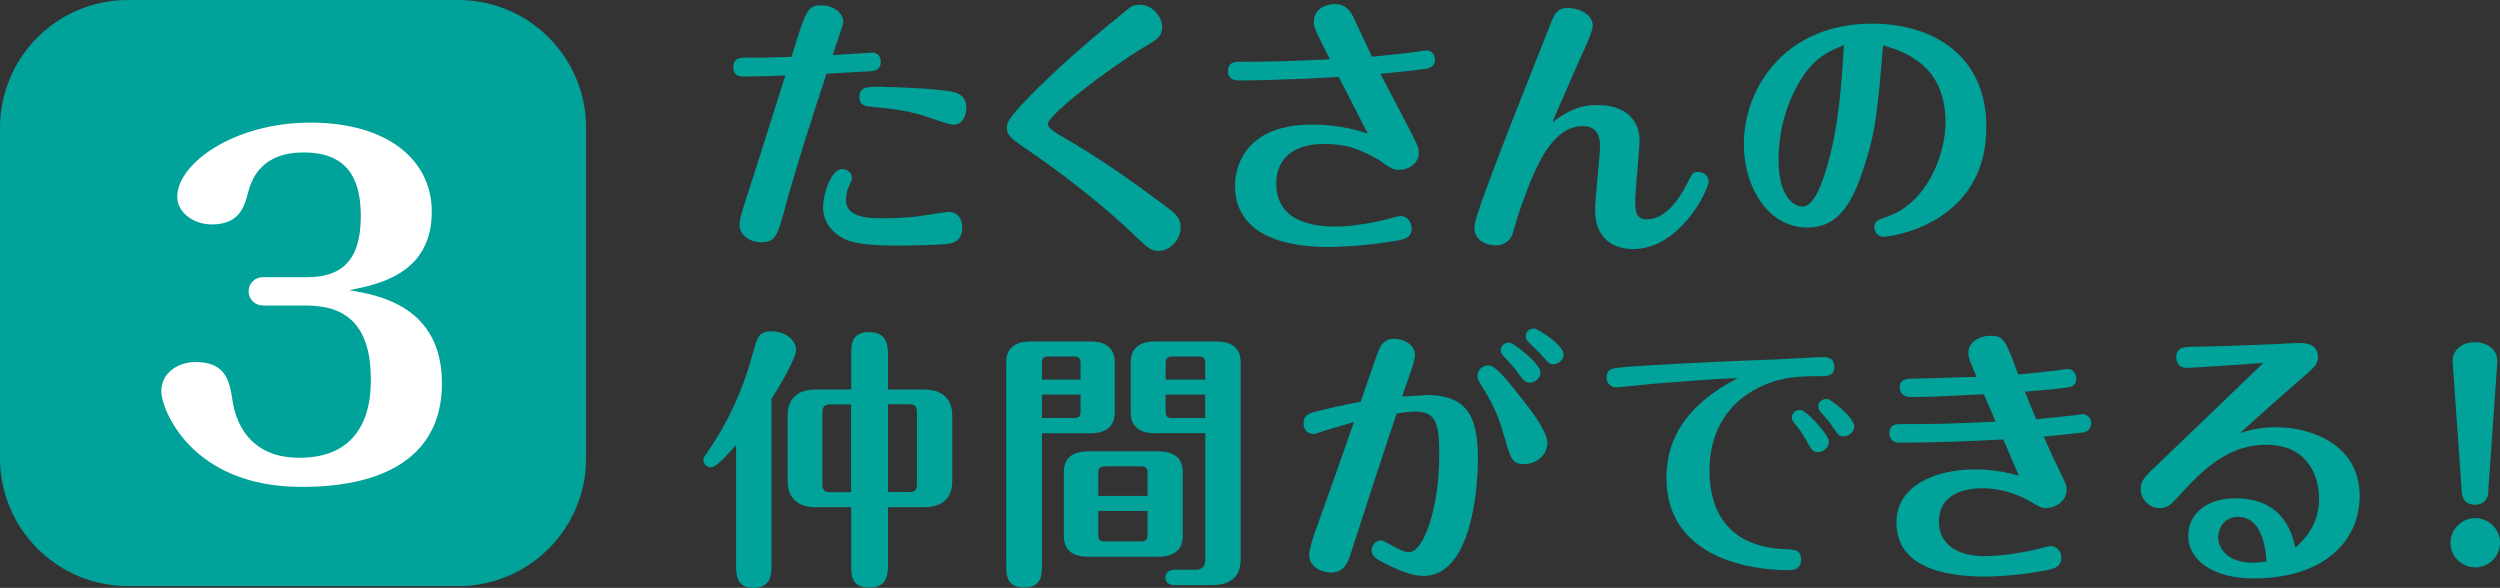
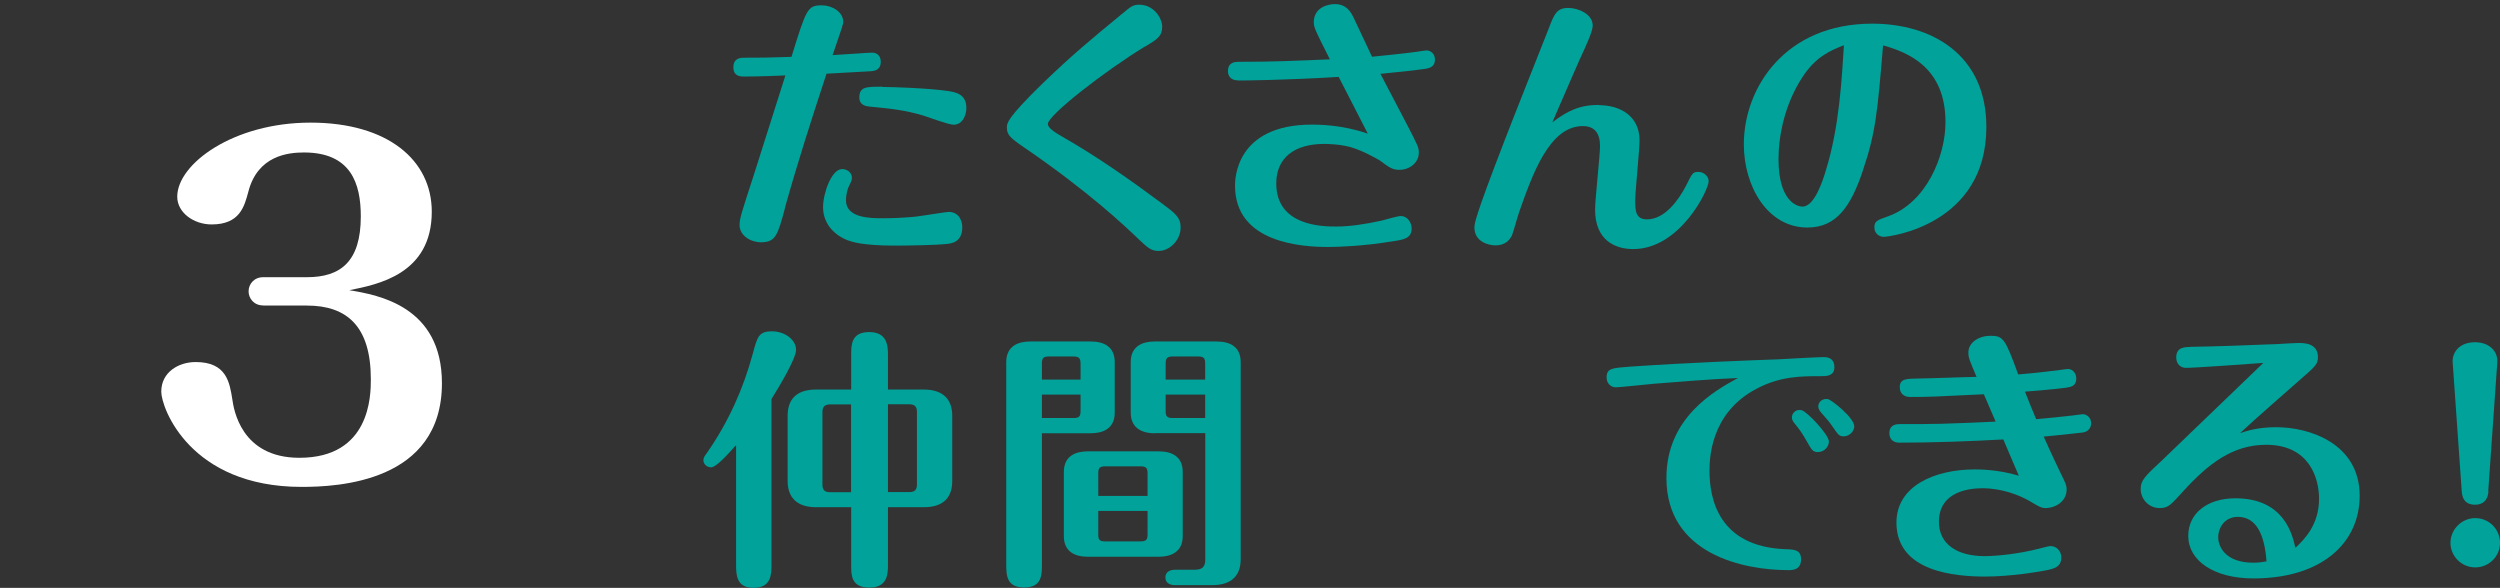
<svg xmlns="http://www.w3.org/2000/svg" id="_レイヤー_2" viewBox="0 0 201.84 47.46">
  <rect x="0" y="0" width="201.84" height="47.46" fill="#333333" stroke="none" />
  <defs>
    <style>.cls-1{fill:#fff;}.cls-1,.cls-2{stroke-width:0px;}.cls-2{fill:#00a29a;}</style>
  </defs>
  <g id="Fonts">
    <path class="cls-2" d="M63.37,16.83c-.59,2.18-.75,2.73-1.94,2.73-.81,0-1.72-.53-1.72-1.39,0-.53.15-.97,1.1-3.89.37-1.14,2.02-6.36,2.6-8.19-.26.02-2.29.09-3.32.09-.29,0-.88,0-.88-.75s.59-.77.86-.77c1.47,0,1.72,0,3.83-.07,1.19-3.83,1.28-4.16,2.44-4.16.84,0,1.74.53,1.74,1.34,0,.18-.15.62-.86,2.68.51-.02,2.88-.2,3.21-.2s.68.22.68.73c0,.68-.51.75-.79.77-.11,0-2.77.15-3.59.2-1.19,3.61-2.35,7.22-3.37,10.87ZM68.78,14.37c0,.22-.15.46-.24.66-.18.35-.24.9-.24,1.14,0,1.45,1.98,1.45,3.01,1.45.18,0,1.87,0,3.12-.2.64-.09,1.96-.31,2.16-.31.84,0,1.1.73,1.1,1.23,0,1.23-.88,1.32-1.3,1.36-.84.09-3.1.13-4.09.13-2.71,0-3.52-.31-3.89-.44-.86-.33-1.96-1.19-1.96-2.66,0-1.12.68-3.08,1.54-3.08.44,0,.79.31.79.7ZM71.22,7.02c.73,0,3.72.09,5.33.33.55.09,1.47.22,1.47,1.36,0,.57-.29,1.36-1.03,1.36-.4,0-2.07-.62-2.42-.73-1.54-.46-2.66-.57-4.33-.73-.26-.02-.86-.09-.86-.73,0-.88.55-.88,1.85-.88Z" />
    <path class="cls-2" d="M92.43,3.76c-3.21,1.96-7.83,5.54-7.83,6.25,0,.31.53.66,1.14,1.01,2.82,1.61,5.48,3.48,8.08,5.41,1.08.81,1.5,1.12,1.5,1.94,0,.99-.86,1.89-1.78,1.89-.62,0-.9-.29-1.54-.88-1.14-1.1-4.11-3.92-9.35-7.5-1.1-.75-1.36-1.01-1.36-1.58,0-.35,0-.75,2.86-3.54,2.4-2.31,3.83-3.5,6.51-5.7.64-.53.81-.68,1.32-.68,1.17,0,1.85,1.08,1.85,1.78,0,.77-.4,1.01-1.39,1.61Z" />
    <path class="cls-2" d="M99.98,6.49c-.81,0-.84-.59-.84-.75,0-.75.62-.75.88-.75,2.79,0,4.22-.07,7.35-.2-1.17-2.31-1.3-2.57-1.3-2.99,0-1.28,1.28-1.47,1.69-1.47.97,0,1.32.66,1.56,1.17.48,1.03,1.32,2.82,1.45,3.08.86-.09,2.46-.24,3.61-.4.13-.02.68-.11.79-.11.26,0,.68.2.68.73,0,.64-.48.73-1.03.79-1.08.15-1.91.22-3.37.37.2.37,1.76,3.37,2.11,4.03.9,1.74.99,1.91.99,2.33,0,.84-.77,1.39-1.56,1.39-.59,0-.84-.2-1.61-.77-.29-.15-1.23-.73-2.33-1.06-.95-.26-1.98-.26-2.16-.26-2.35,0-3.85,1.1-3.85,3.19,0,3.43,3.7,3.48,4.84,3.48,1.06,0,2.31-.18,3.67-.48.24-.07,1.32-.37,1.54-.37.53,0,.88.51.88,1.01,0,.79-.64.9-1.52,1.03-2.4.4-4.49.46-5.21.46-2.11,0-7.53-.31-7.53-4.95,0-.44,0-4.93,6.21-4.93.48,0,2.42,0,4.51.73-.77-1.52-1.63-3.17-2.35-4.58-4.29.26-7.66.29-8.12.29Z" />
    <path class="cls-2" d="M129.07,8.49c1.8,0,3.3.92,3.3,2.84,0,.77-.35,4.14-.35,4.84,0,.86.04,1.54.95,1.54,1.45,0,2.57-1.58,3.17-2.75.48-.97.53-1.08.97-1.08.48,0,.84.37.84.75,0,.7-2.31,5.48-6.09,5.48-1.43,0-3.08-.68-3.08-3.19,0-.81.4-4.4.4-5.13,0-1.03-.44-1.61-1.39-1.61-2.71,0-4.07,3.92-5.13,6.91-.11.29-.48,1.65-.59,1.91-.13.26-.44.81-1.34.81-.55,0-1.69-.29-1.69-1.43,0-.33,0-.73,2.42-7,.55-1.45,3.08-7.81,3.59-9.11.42-1.1.62-1.63,1.56-1.63.79,0,1.98.48,1.98,1.43,0,.44-.48,1.5-1.06,2.75-.22.48-1.17,2.68-1.36,3.12-.02.04-.68,1.54-.84,1.94,1.19-.92,2.2-1.41,3.76-1.41Z" />
    <path class="cls-2" d="M150.41,13.75c-.97,2.88-2.11,4.62-4.49,4.62-3.21,0-5.13-3.32-5.13-6.71,0-4.58,3.34-9.75,10.36-9.75,4.8,0,9.22,2.49,9.22,8.34,0,7.92-7.83,8.87-8.29,8.87-.4,0-.75-.31-.75-.75,0-.53.22-.59,1.14-.92,3.04-1.1,4.6-4.82,4.6-7.59,0-4.44-3.04-5.63-5.04-6.2-.44,5.3-.59,7.06-1.63,10.1ZM145.48,6.29c-1.41,2.18-1.89,4.71-1.89,6.56,0,3.28,1.41,3.83,1.94,3.83.97,0,1.65-2.13,1.89-2.95,1.08-3.48,1.28-7.37,1.45-10.08-1.1.44-2.27.9-3.39,2.64Z" />
    <path class="cls-2" d="M59.43,35.93c-.68.77-1.61,1.8-2.02,1.8-.37,0-.62-.29-.62-.57,0-.2.09-.33.24-.53,1.8-2.57,2.99-5.28,3.74-8.05.37-1.39.48-1.83,1.56-1.83,1.01,0,1.94.66,1.94,1.5,0,.7-1.36,2.97-1.98,3.96v13.36c0,.84-.04,1.89-1.45,1.89s-1.41-1.08-1.41-1.89v-9.64ZM71.69,45.59c0,.73-.02,1.85-1.5,1.85s-1.47-1.01-1.47-1.85v-4.64h-2.84c-1.67,0-2.29-.92-2.29-2.11v-5.28c0-1.17.57-2.11,2.29-2.11h2.84v-2.79c0-.81,0-1.85,1.45-1.85s1.52,1.08,1.52,1.85v2.79h2.9c1.67,0,2.29.92,2.29,2.11v5.28c0,1.17-.57,2.11-2.29,2.11h-2.9v4.64ZM68.71,32.65h-1.69c-.46,0-.62.22-.62.62v5.85c0,.4.15.62.62.62h1.69v-7.09ZM71.69,39.73h1.72c.48,0,.62-.22.62-.62v-5.85c0-.4-.15-.62-.62-.62h-1.72v7.09Z" />
    <path class="cls-2" d="M84.12,45.54c0,.88,0,1.89-1.43,1.89s-1.45-.99-1.45-1.89v-16.3c0-1.3.95-1.67,1.94-1.67h4.88c1.12,0,1.94.46,1.94,1.67v4.07c0,1.3-.95,1.67-1.94,1.67h-3.94v10.56ZM87.24,30.65v-1.28c0-.44-.11-.59-.59-.59h-1.96c-.48,0-.57.15-.57.59v1.28h3.12ZM84.12,31.86v1.89h2.53c.48,0,.59-.13.59-.57v-1.32h-3.12ZM95.49,43.28c0,1.3-.97,1.67-1.94,1.67h-5.72c-1.12,0-1.94-.46-1.94-1.67v-5.17c0-1.32.97-1.67,1.94-1.67h5.72c1.12,0,1.94.46,1.94,1.67v5.17ZM92.65,40.04v-1.8c0-.46-.11-.59-.59-.59h-2.82c-.48,0-.57.15-.57.59v1.8h3.98ZM88.67,41.25v1.89c0,.44.09.57.57.57h2.82c.48,0,.59-.13.59-.57v-1.89h-3.98ZM93.23,34.98c-1.12,0-1.94-.48-1.94-1.67v-4.07c0-1.3.95-1.67,1.94-1.67h5c1.12,0,1.94.46,1.94,1.67v15.89c0,1.17-.57,2.11-2.29,2.11h-3.04c-.26,0-.75-.09-.75-.62s.51-.62.75-.62h1.61c.7,0,.86-.31.86-.86v-10.17h-4.07ZM97.3,30.65v-1.28c0-.44-.09-.59-.57-.59h-2.05c-.46,0-.57.15-.57.59v1.28h3.19ZM94.11,31.86v1.32c0,.44.11.57.57.57h2.62v-1.89h-3.19Z" />
-     <path class="cls-2" d="M115.01,31.88c3.34,0,4.31,1.56,4.31,5.11s-.86,9.51-4.38,9.51c-1.1,0-2.35-.64-2.95-.92-.97-.48-1.25-.7-1.25-1.14,0-.46.37-.81.77-.81.15,0,.66.29.84.4.9.51,1.21.55,1.43.55,1.1,0,2.42-3.41,2.42-7.85,0-2.53-.24-3.5-1.94-3.5-.4,0-1.06.09-1.5.15-1.25,3.72-2.46,7.46-3.67,11.2-.24.79-.55,1.65-1.63,1.65-.51,0-1.76-.29-1.76-1.45,0-.44.37-1.58.57-2.11.84-2.35,1.89-5.26,3.04-8.6-1.91.57-2.11.62-2.35.7-.68.22-.75.26-.95.26-.51,0-.77-.44-.77-.86,0-.66.53-.81.84-.9.77-.2,2.42-.59,3.78-.84.22-.64,1.19-3.48,1.41-4.05.2-.51.46-1.03,1.32-1.03.7,0,1.65.46,1.65,1.3,0,.26-.02.4-.4,1.52-.04.11-.55,1.58-.64,1.85.33-.02,1.61-.11,1.8-.11ZM122.91,32.23c.75.97,2.02,2.62,2.02,3.52s-.79,1.72-1.85,1.72c-.99,0-1.1-.4-1.61-2.16-.37-1.28-.7-2.33-1.74-3.98-.4-.64-.44-.73-.44-.99,0-.53.46-.84.9-.84.62,0,1.94,1.74,2.71,2.73ZM124.38,30.05c0,.44-.4.84-.86.84-.37,0-.48-.11-.97-.79-.31-.44-.44-.57-1.17-1.36-.11-.13-.22-.24-.22-.46,0-.11.07-.62.7-.62.31,0,2.51,1.69,2.51,2.4ZM126.25,28.6c0,.42-.4.81-.84.81-.31,0-.37-.09-1.08-.88-.15-.15-.84-.81-.97-.97-.04-.04-.18-.2-.18-.42,0-.29.2-.62.7-.62.24,0,2.35,1.32,2.35,2.07Z" />
    <path class="cls-2" d="M133.56,30.98c-.51.04-2.75.29-3.1.29-.4,0-.75-.31-.75-.79,0-.75.44-.77,1.91-.88,4.84-.33,9.73-.51,11.95-.59.04,0,3.15-.18,3.65-.18.2,0,.88,0,.88.81,0,.73-.64.73-1.06.73-1.63,0-3.3,0-5.21,1.01-3.81,1.98-3.81,5.79-3.81,6.67,0,2.2.73,6.09,6.14,6.29.68.02,1.25.04,1.25.81,0,.88-.7.88-1.03.88-3.65,0-9.84-1.3-9.84-7.44,0-4.88,3.89-7.04,5.77-8.07-2.27.09-4.51.29-6.75.46ZM147.66,35.64c0,.42-.37.86-.9.86-.4,0-.51-.2-.88-.86-.37-.64-.55-.92-.99-1.45-.11-.13-.22-.29-.22-.48,0-.37.33-.7.79-.59.44.11,2.2,1.98,2.2,2.53ZM149.71,34.39c0,.46-.42.84-.86.84-.37,0-.46-.15-.9-.79-.29-.42-.44-.59-.97-1.19-.04-.07-.18-.22-.18-.44,0-.35.33-.66.77-.59.29.04,2.13,1.52,2.13,2.18Z" />
    <path class="cls-2" d="M160.18,31.83c-4.03.2-4.47.22-5.96.22-.48,0-.84-.26-.84-.79,0-.7.57-.68,1.43-.7.75,0,4.09-.13,4.77-.13-.59-1.39-.66-1.54-.66-1.98,0-.81.86-1.34,1.78-1.34,1.03,0,1.19.22,2.24,3.12,1.14-.09,2.62-.26,3.17-.33.73-.11.81-.11.86-.11.33,0,.66.31.66.77,0,.64-.46.68-.88.75-.86.11-2.35.24-3.26.31.33.86.57,1.43.9,2.22,1.01-.09,1.96-.18,2.9-.29.75-.09.84-.11.86-.11.31,0,.68.26.68.73,0,.07,0,.64-.68.75-.31.04-2.82.31-3.15.33.04.11.77,1.72,1.41,3.04.33.68.44.86.44,1.23,0,1.01-.97,1.5-1.67,1.5-.37,0-.48-.07-1.36-.59-.77-.44-2.18-1.01-3.76-1.01-.81,0-3.52.13-3.52,2.71,0,1.85,1.54,2.77,3.67,2.77,1.08,0,2.84-.2,4.36-.59.77-.2.86-.22,1.01-.22.4,0,.84.35.84.92,0,.77-.59.9-1.19,1.03-.66.13-2.93.51-4.95.51-2.42,0-7.17-.37-7.17-4.36,0-2.93,3.04-4.29,6.34-4.29.31,0,1.87,0,3.54.51-.18-.44-.84-1.94-1.25-2.93-2.71.15-5.7.26-8.41.26-.51,0-.79-.31-.79-.77,0-.73.62-.73.9-.73,3.1,0,3.19,0,7.68-.2-.26-.62-.68-1.58-.95-2.2Z" />
-     <path class="cls-2" d="M176.49,29.7c-.44,0-.79-.31-.79-.84,0-.84.66-.84,1.25-.86,1.52-.02,4.25-.11,6.89-.22.29-.02,1.47-.09,1.72-.09.44,0,1.58,0,1.58,1.14,0,.57-.2.75-1.47,1.85-1.17,1.03-3.52,3.08-4.82,4.29.55-.18,1.43-.48,2.93-.48,2.68,0,6.73,1.32,6.73,5.54,0,3.76-3.01,6.67-8.58,6.67-3.21,0-5.26-1.45-5.26-3.43,0-1.85,1.56-3.04,3.81-3.04,3.94,0,4.6,2.95,4.84,4,.73-.68,1.91-1.87,1.91-3.96,0-1.65-.77-4.36-4.27-4.36-2.68,0-4.64,1.5-6.67,3.72-1.03,1.14-1.23,1.39-1.94,1.39-.84,0-1.52-.7-1.52-1.54,0-.68.29-.99,1.76-2.35.62-.59,7.33-7.04,8.14-7.83-.95.07-5.5.4-6.25.4ZM180.67,41.73c-1.03,0-1.58.84-1.58,1.65,0,.7.53,2.05,2.84,2.05.51,0,.81-.07,1.06-.11-.15-2.05-.77-3.59-2.31-3.59Z" />
+     <path class="cls-2" d="M176.49,29.7c-.44,0-.79-.31-.79-.84,0-.84.66-.84,1.25-.86,1.52-.02,4.25-.11,6.89-.22.29-.02,1.47-.09,1.72-.09.44,0,1.58,0,1.58,1.14,0,.57-.2.75-1.47,1.85-1.17,1.03-3.52,3.08-4.82,4.29.55-.18,1.43-.48,2.93-.48,2.68,0,6.73,1.32,6.73,5.54,0,3.76-3.01,6.67-8.58,6.67-3.21,0-5.26-1.45-5.26-3.43,0-1.85,1.56-3.04,3.81-3.04,3.94,0,4.6,2.95,4.84,4,.73-.68,1.91-1.87,1.91-3.96,0-1.65-.77-4.36-4.27-4.36-2.68,0-4.64,1.5-6.67,3.72-1.03,1.14-1.23,1.39-1.94,1.39-.84,0-1.52-.7-1.52-1.54,0-.68.29-.99,1.76-2.35.62-.59,7.33-7.04,8.14-7.83-.95.07-5.5.4-6.25.4ZM180.67,41.73c-1.03,0-1.58.84-1.58,1.65,0,.7.53,2.05,2.84,2.05.51,0,.81-.07,1.06-.11-.15-2.05-.77-3.59-2.31-3.59" />
    <path class="cls-2" d="M201.84,43.83c0,1.1-.9,1.98-2,1.98s-2-.9-2-1.98.9-2,2-2,2,.88,2,2ZM200.91,39.67c-.04.68-.42,1.08-1.08,1.08s-1.03-.33-1.08-1.08l-.73-10.39c-.07-.81.53-1.65,1.8-1.65,1.1,0,1.87.68,1.8,1.65l-.73,10.39Z" />
-     <path class="cls-2" d="M10.32,0h26.68C42.69,0,47.32,4.62,47.32,10.32v26.68c0,5.69-4.62,10.32-10.32,10.32H10.32C4.62,47.31,0,42.69,0,37V10.32C0,4.62,4.62,0,10.32,0Z" />
    <path class="cls-1" d="M21.25,24.66c-.75,0-1.18-.57-1.18-1.14s.43-1.14,1.18-1.14h3.53c2.71,0,4.35-1.25,4.35-4.91,0-2.64-.78-5.16-4.59-5.16-1.28,0-3.74.25-4.49,3.17-.32,1.18-.68,2.64-2.96,2.64-1.46,0-2.78-.96-2.78-2.24,0-2.64,4.52-5.98,10.76-5.98s9.79,3.03,9.79,7.19c0,5.06-4.38,5.88-6.66,6.34,2.39.39,7.48,1.32,7.48,7.51,0,8.01-8.44,8.37-11.33,8.37-9.01,0-11.33-6.38-11.33-7.69,0-1.57,1.39-2.39,2.78-2.39,2.49,0,2.74,1.64,2.96,3.03.11.75.68,4.7,5.41,4.7,5.73,0,5.77-5.02,5.77-6.34,0-4.27-1.92-5.95-5.16-5.95h-3.53Z" />
  </g>
</svg>